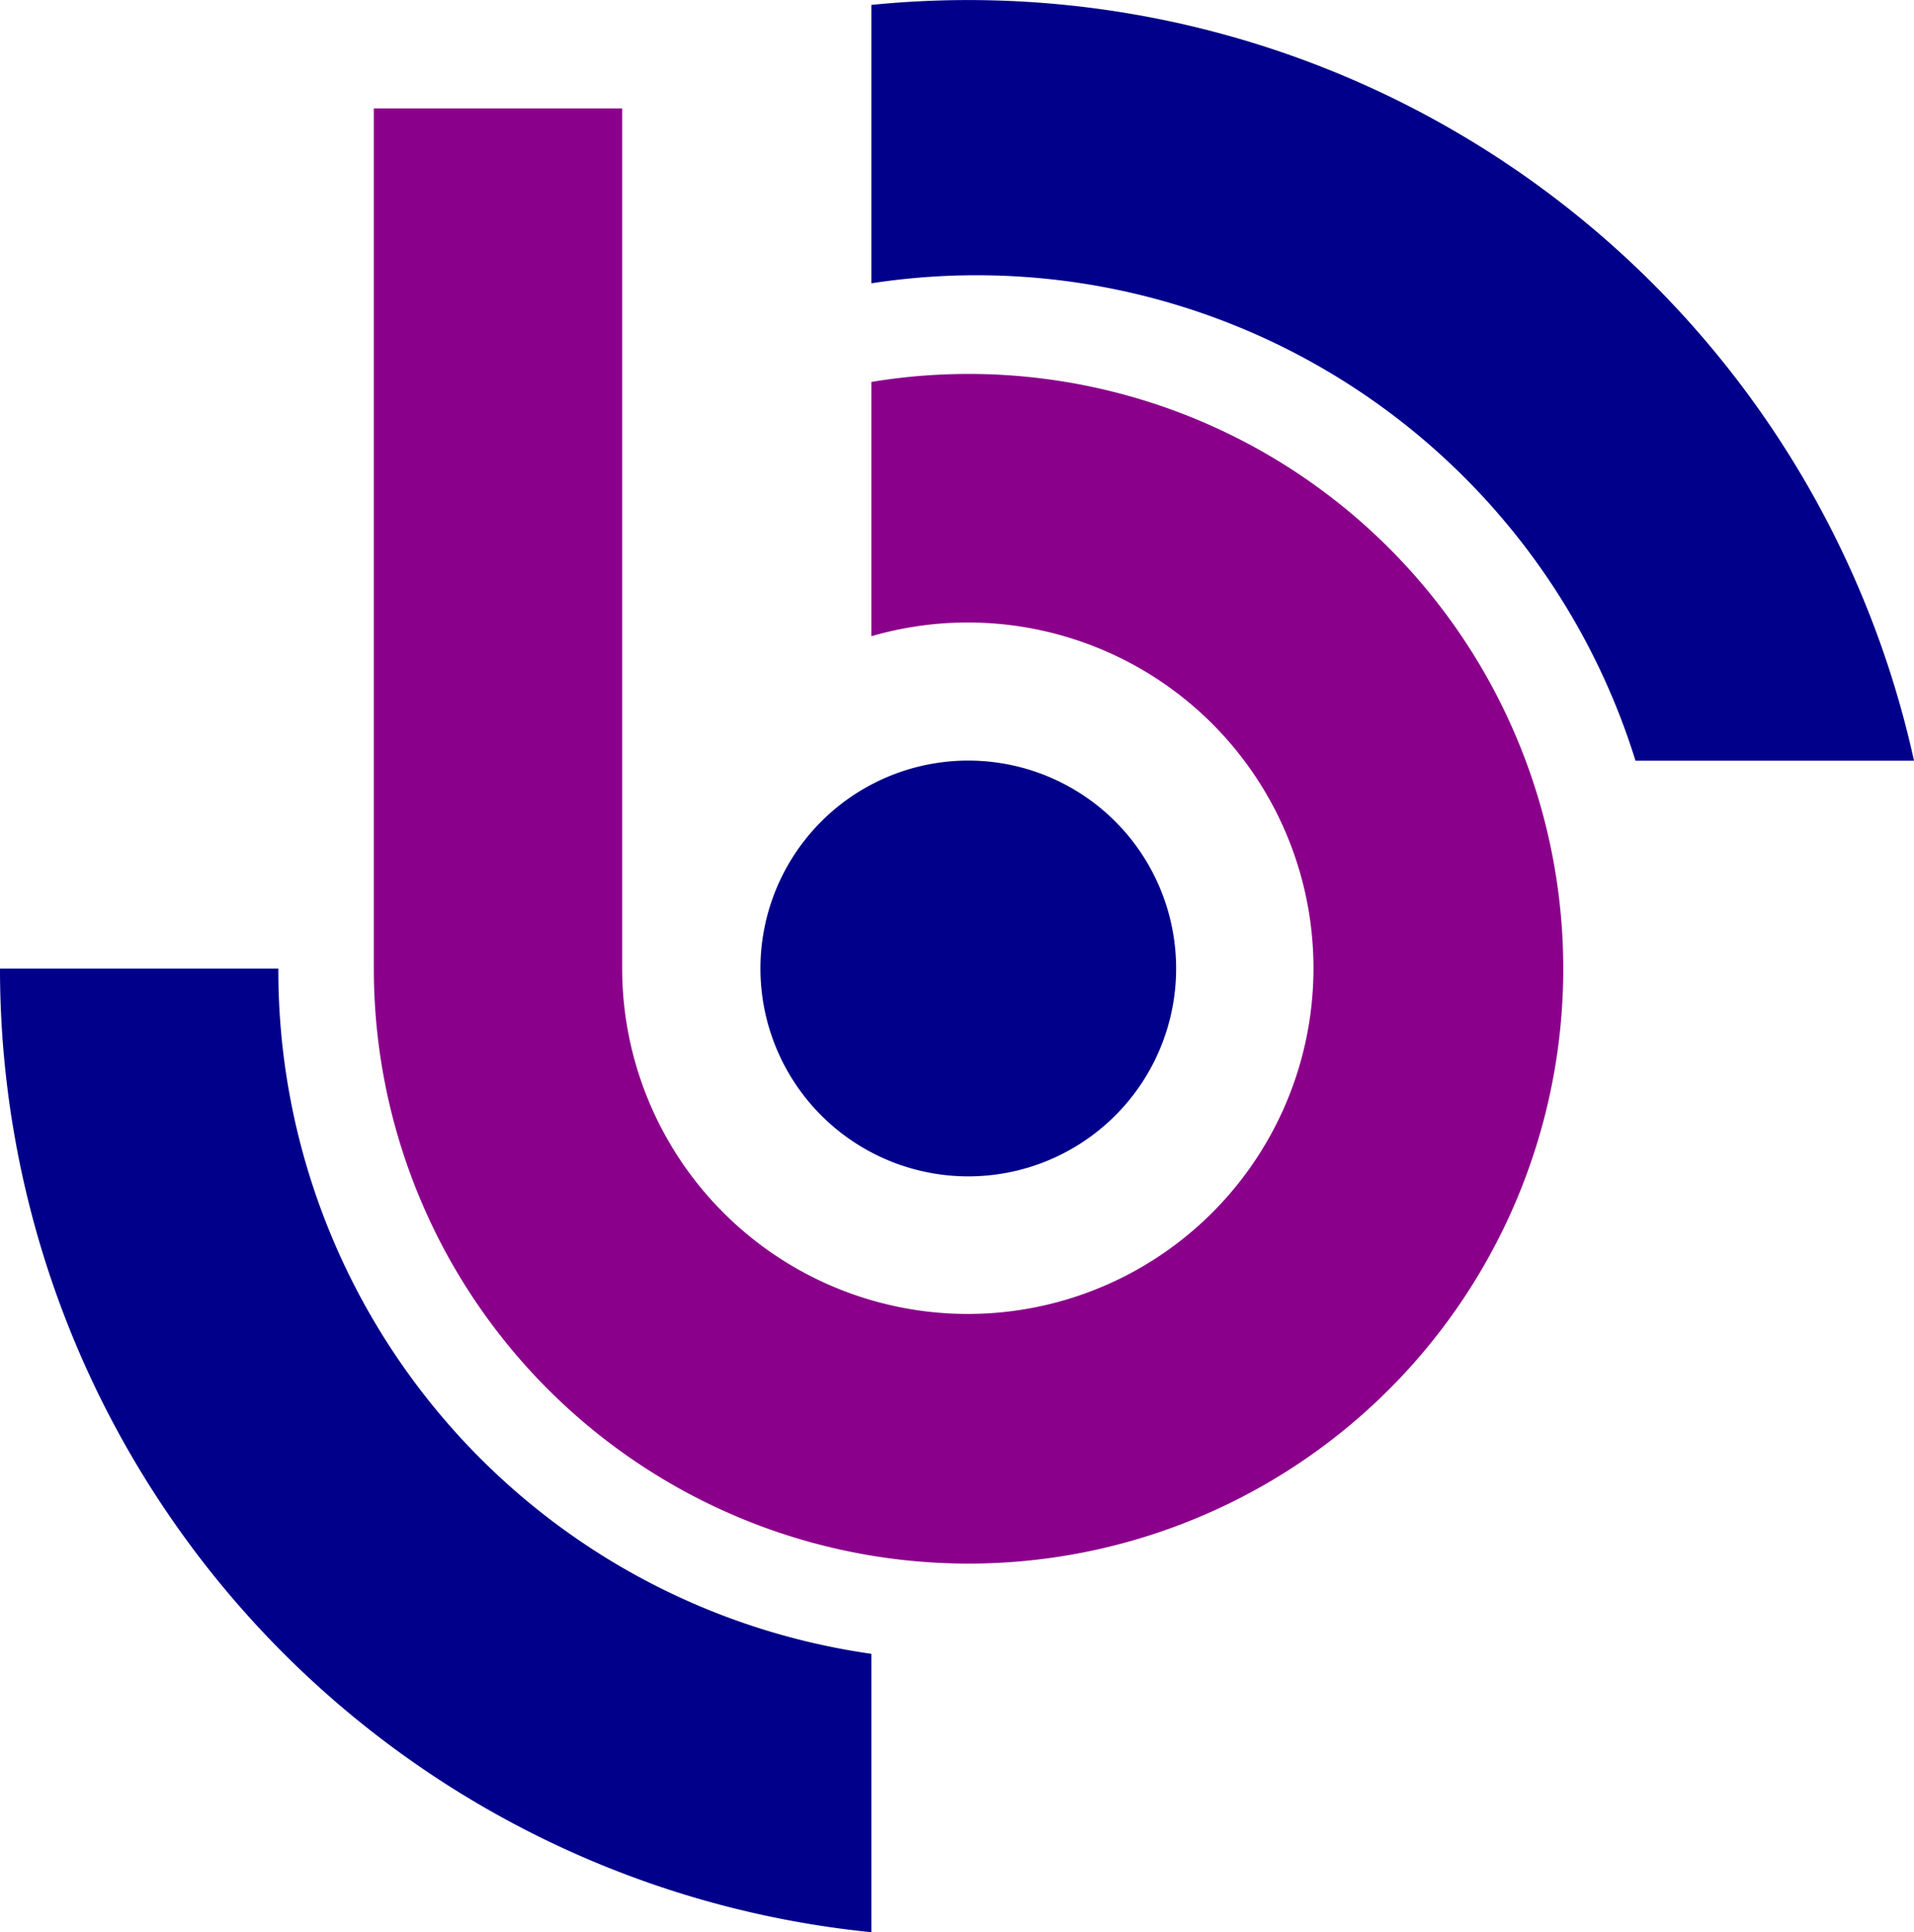
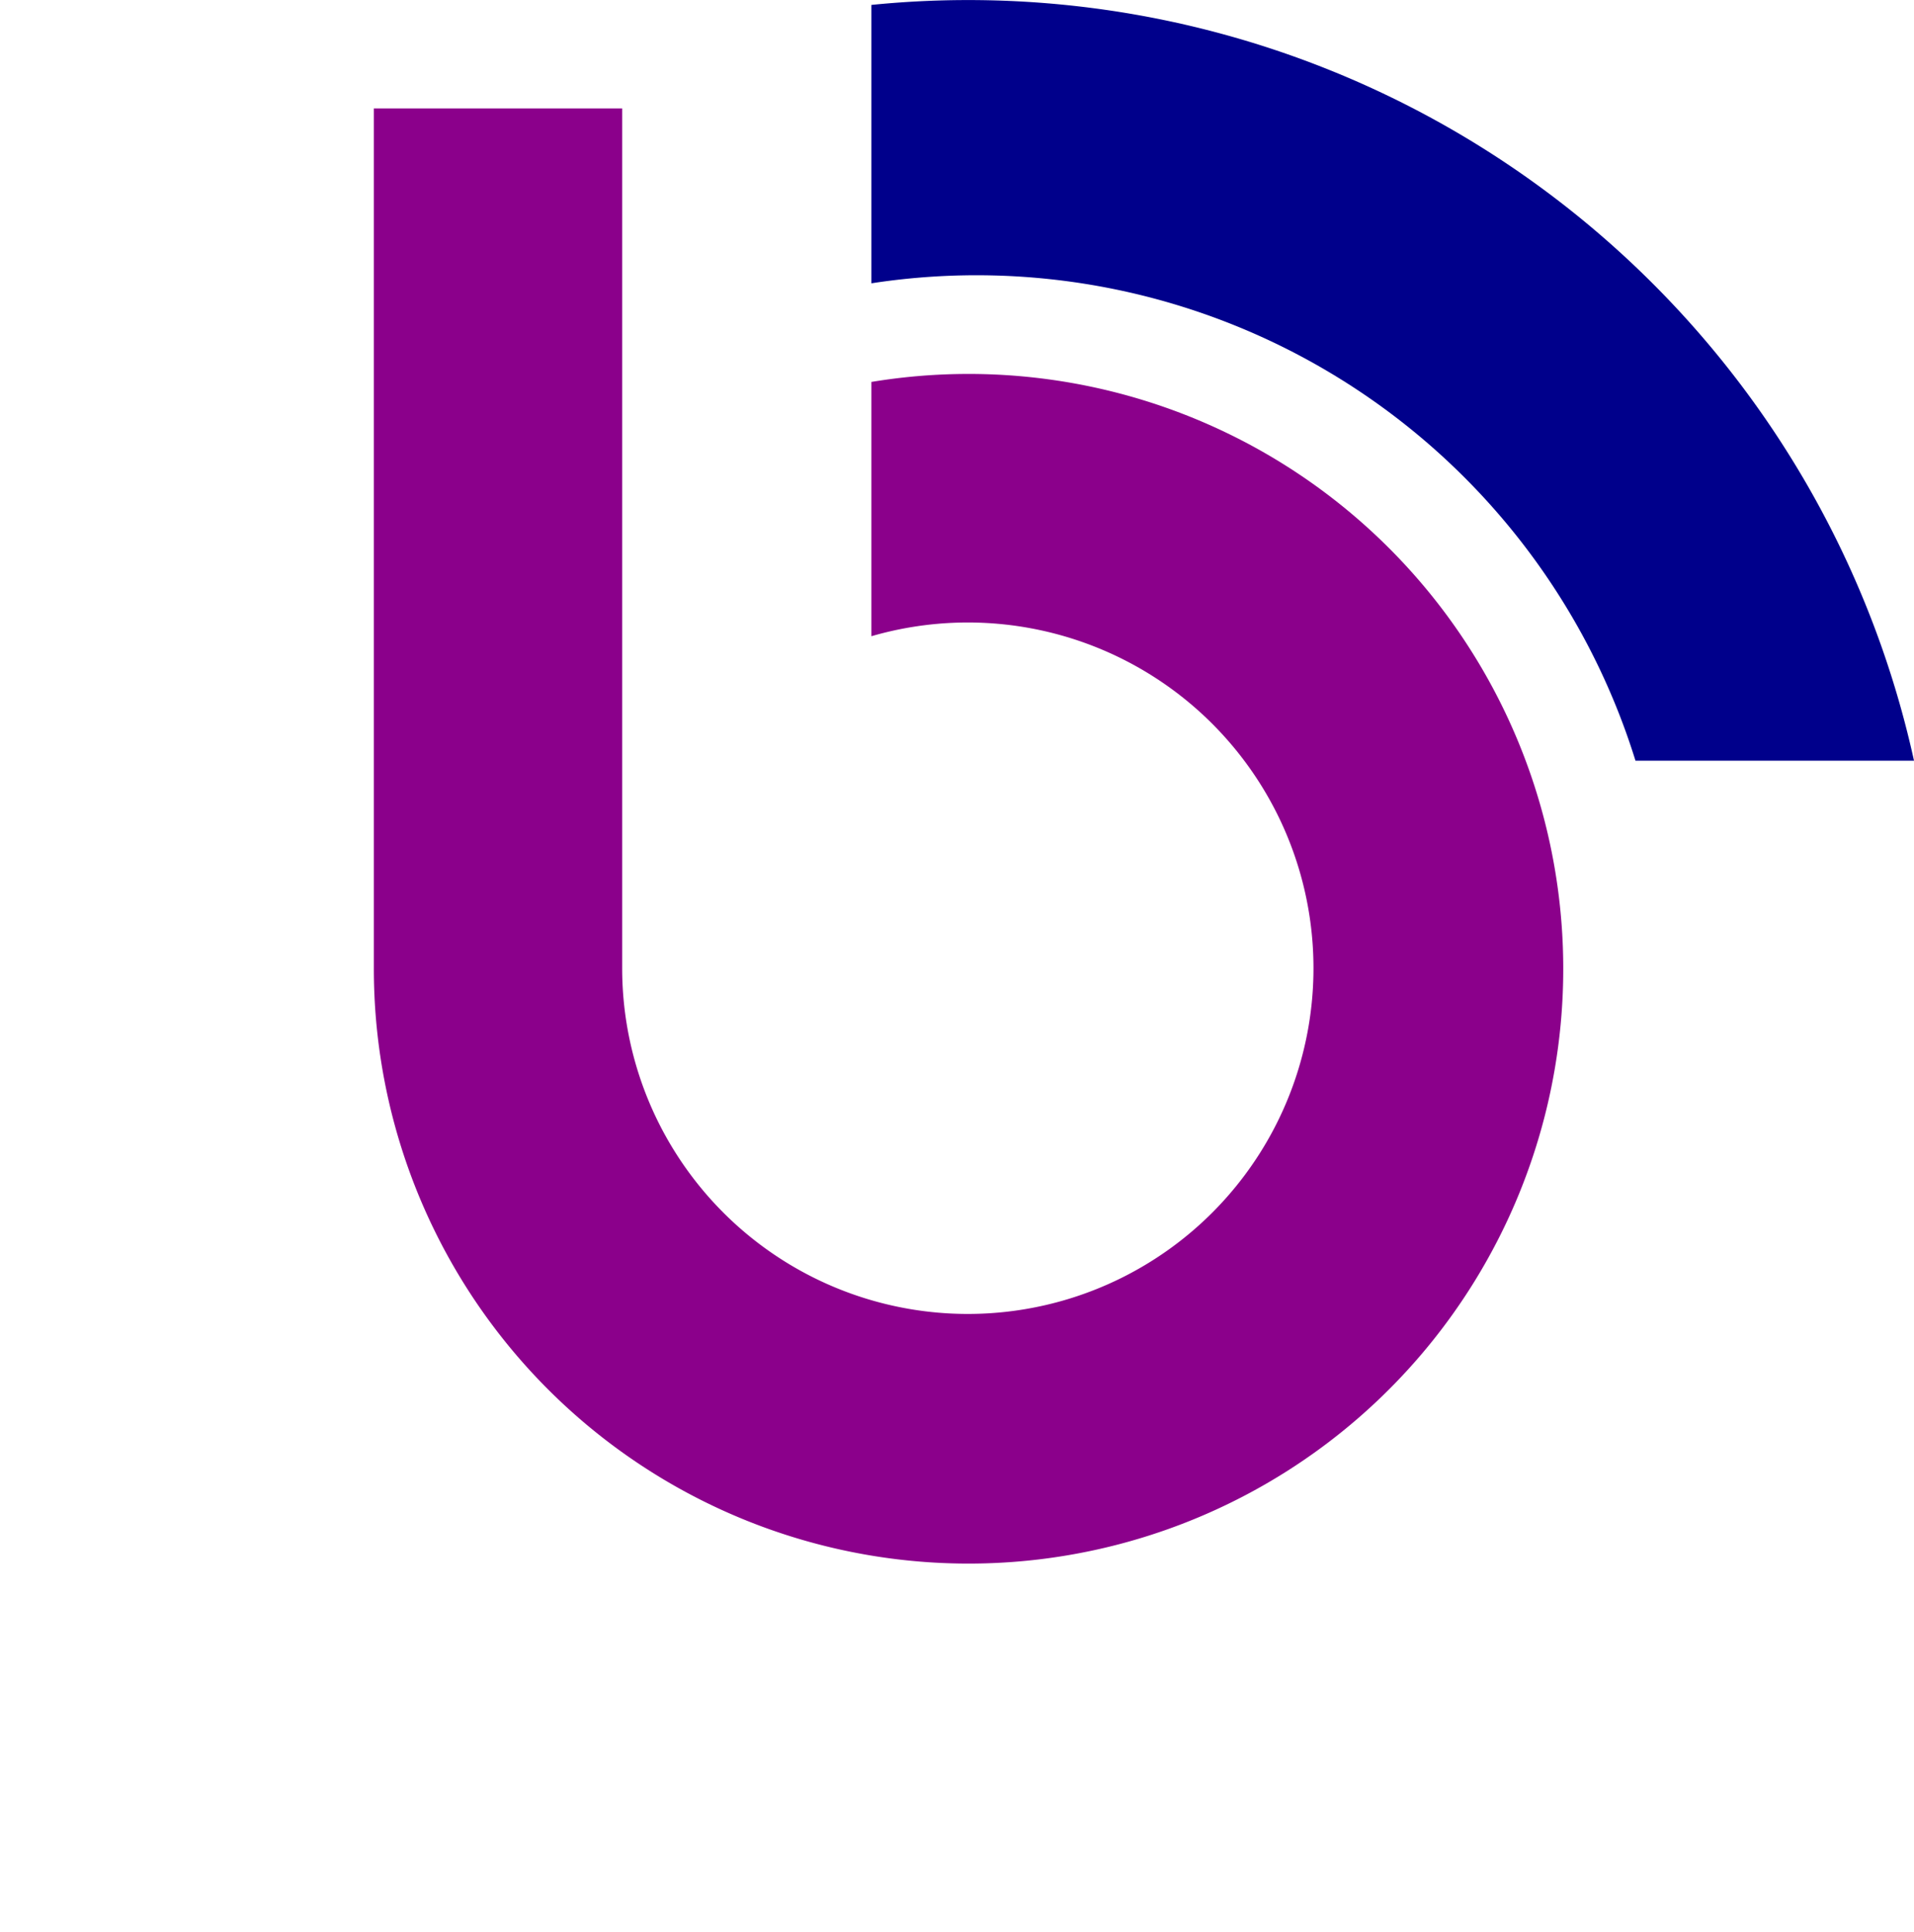
<svg xmlns="http://www.w3.org/2000/svg" id="Layer_1" data-name="Layer 1" viewBox="0 0 210.42 212.37">
  <defs>
    <style>.cls-1{fill:#00008b;}.cls-2{fill:#8b008b;}</style>
  </defs>
  <title>BidPulse Logo v1</title>
  <path class="cls-1" d="M231.71,104.89A106.46,106.46,0,0,0,117.09,21.82v30.6a75.86,75.86,0,0,1,84,52.47Z" transform="translate(-21.29 -21.28)" />
-   <path class="cls-1" d="M21.29,127.74a106.45,106.45,0,0,0,95.8,105.92v-30.6a75.86,75.86,0,0,1-65.2-75.32Z" transform="translate(-21.29 -21.28)" />
  <path class="cls-2" d="M117.09,63.26a65.38,65.38,0,1,1-54.7,64.48V33.2h27.3v94.54a38,38,0,1,0,27.4-36.53" transform="translate(-21.29 -21.28)" />
-   <path class="cls-1" d="M150.59,127.74a22.85,22.85,0,1,0-22.84,22.84A22.84,22.84,0,0,0,150.59,127.74Z" transform="translate(-21.29 -21.28)" />
</svg>